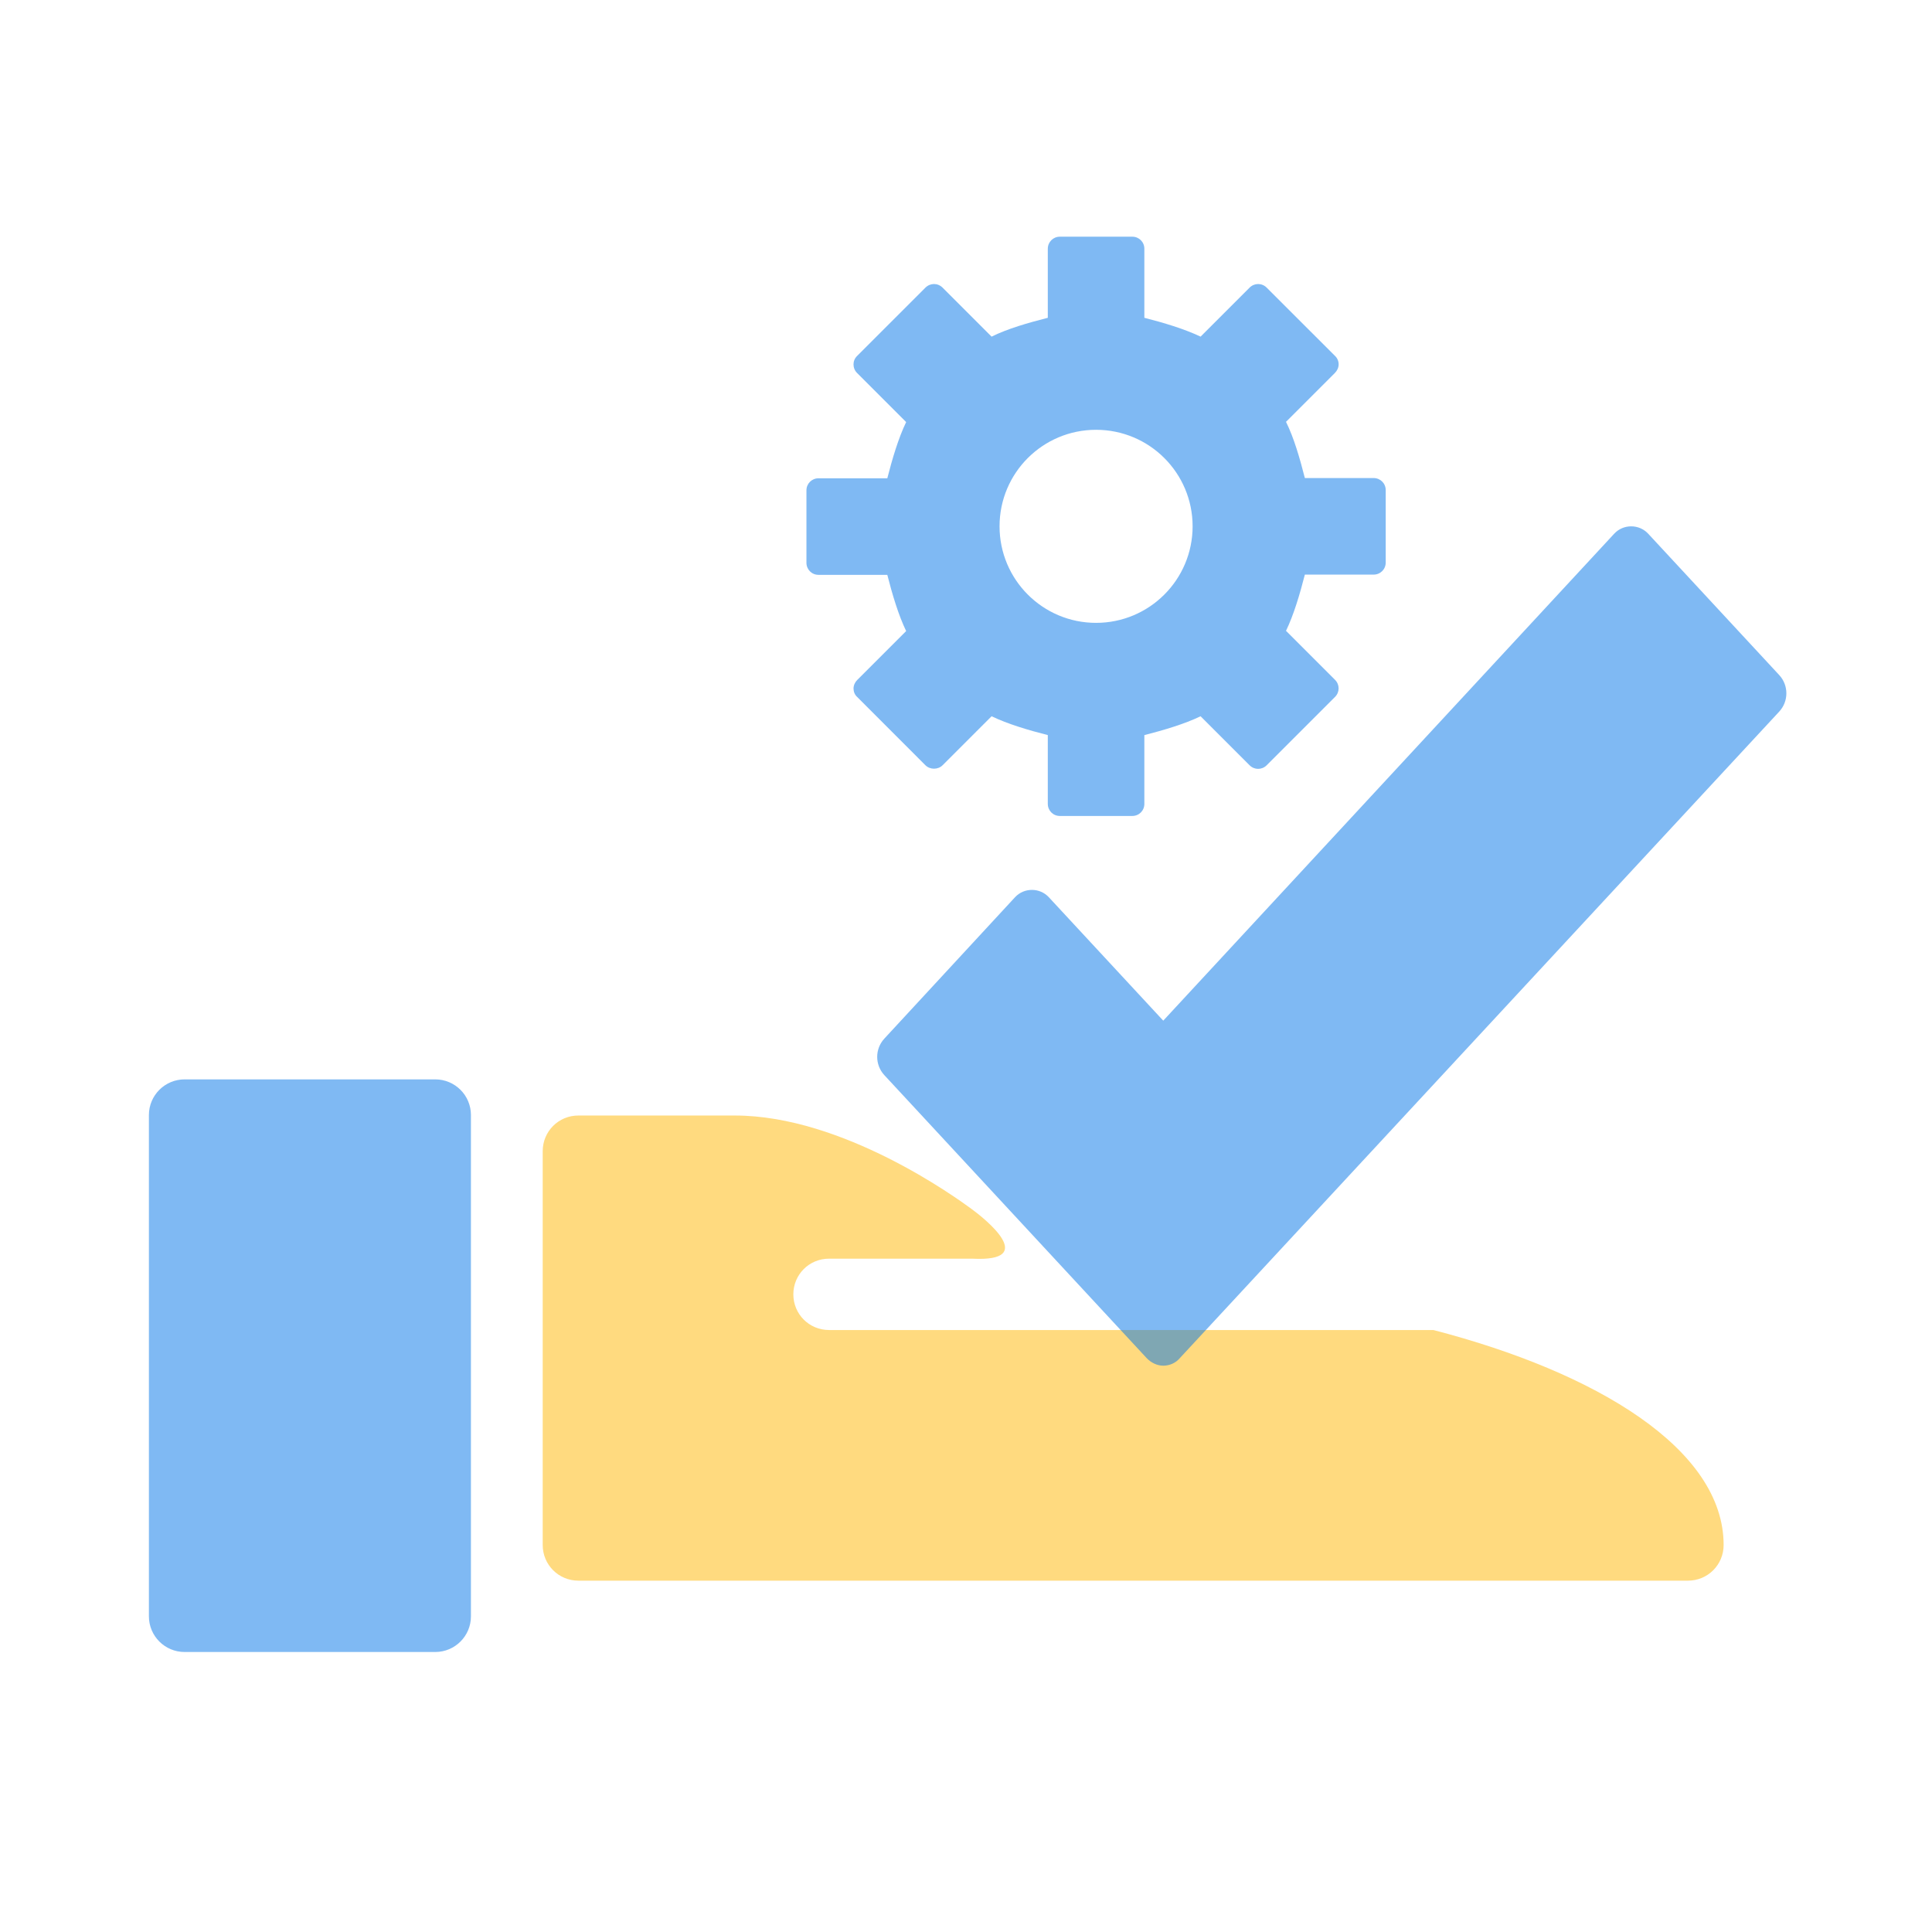
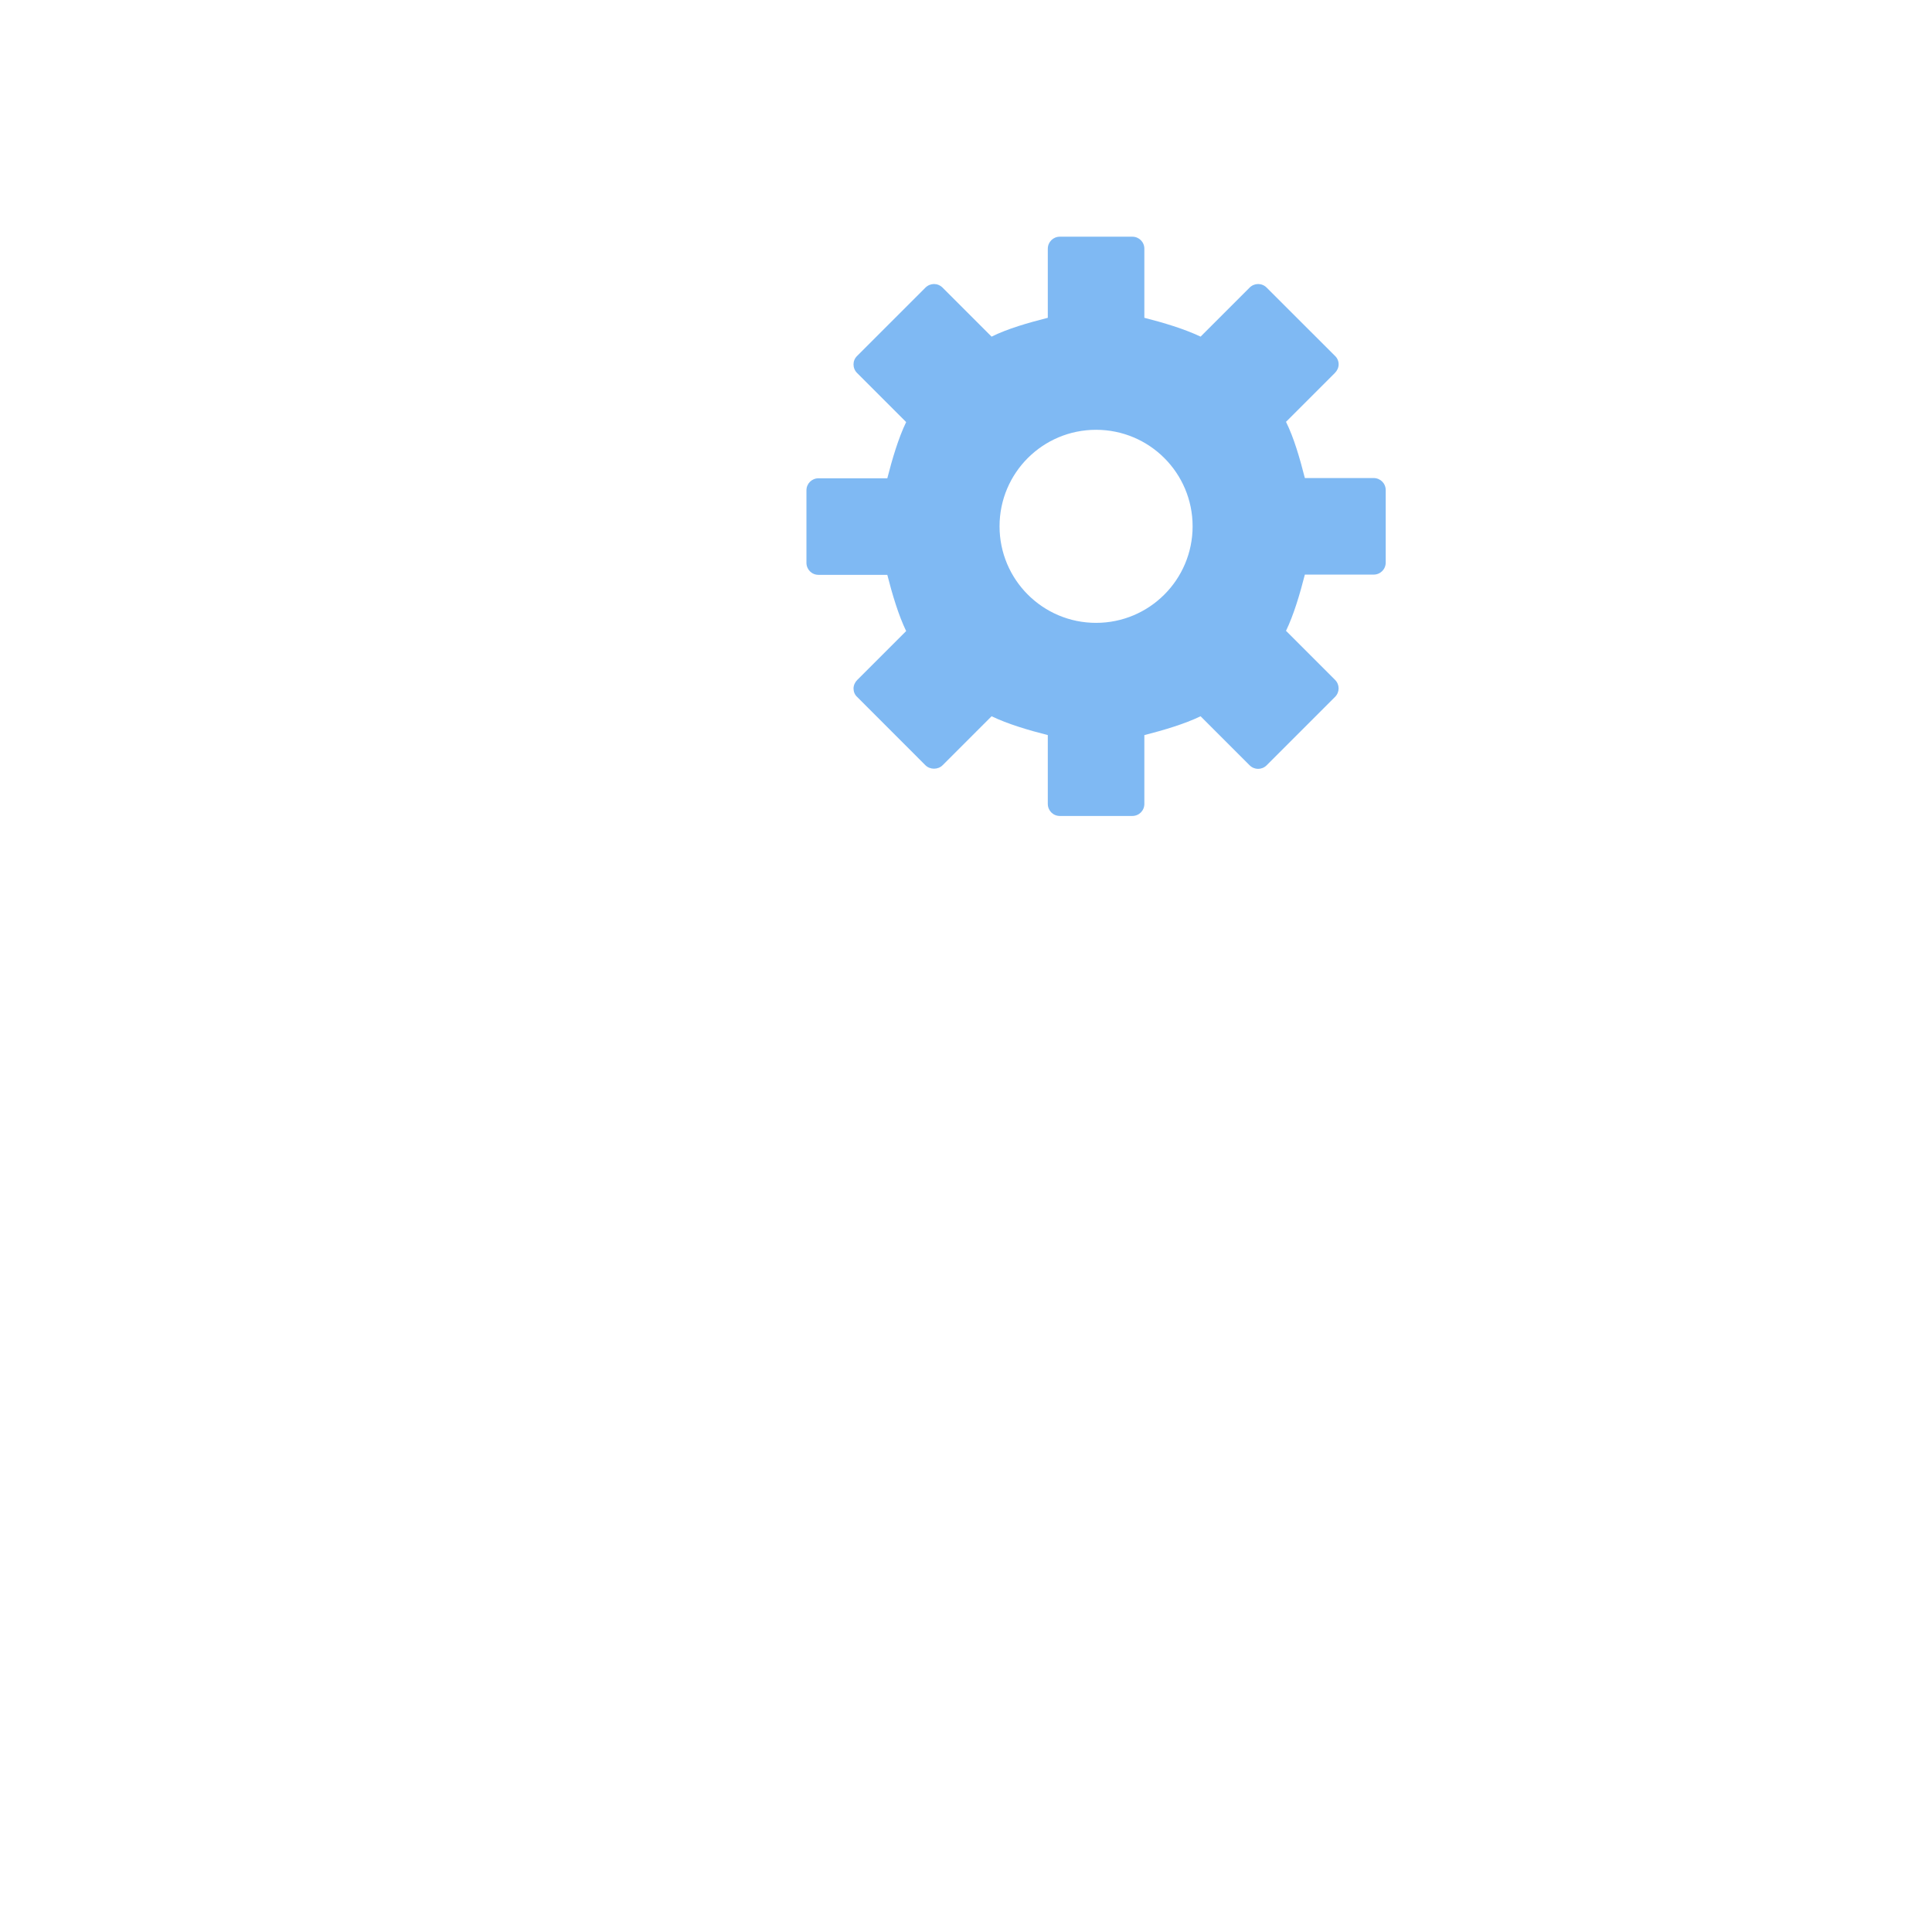
<svg xmlns="http://www.w3.org/2000/svg" width="41" height="41" viewBox="0 0 41 41" fill="none">
-   <path opacity="0.5" d="M9.236 22.906H3.918C3.499 22.906 3.16 23.245 3.16 23.663V34.301C3.16 34.719 3.499 35.058 3.918 35.058H9.236C9.655 35.058 9.994 34.719 9.994 34.301V23.663C9.994 23.245 9.655 22.906 9.236 22.906Z" fill="#0074E8" />
-   <path opacity="0.5" d="M20.631 26.711H17.593C17.172 26.711 16.836 27.047 16.836 27.468C16.836 27.888 17.172 28.225 17.593 28.225H30.418C33.877 29.122 36.578 30.749 36.578 32.787C36.578 33.207 36.242 33.544 35.821 33.544H12.274C11.854 33.544 11.517 33.207 11.517 32.787V24.43C11.517 24.009 11.854 23.673 12.274 23.673H15.593C17.892 23.673 20.295 25.421 20.603 25.645C20.912 25.869 22.052 26.785 20.631 26.711Z" fill="#FFB600" />
  <path opacity="0.5" d="M29.15 10.145H27.691C27.588 9.74 27.46 9.29 27.291 8.952L28.331 7.912C28.377 7.866 28.408 7.799 28.408 7.733C28.408 7.666 28.382 7.6 28.331 7.553L26.881 6.104C26.779 6.002 26.62 6.002 26.518 6.104L25.478 7.144C25.135 6.98 24.689 6.847 24.285 6.744V5.279C24.285 5.136 24.172 5.023 24.029 5.023H22.492C22.349 5.023 22.236 5.136 22.236 5.279V6.744C21.831 6.847 21.381 6.975 21.043 7.144L20.003 6.104C19.901 6.002 19.742 6.002 19.639 6.104L18.19 7.553C18.087 7.651 18.087 7.815 18.19 7.917L19.23 8.957C19.066 9.295 18.933 9.746 18.83 10.15H17.37C17.227 10.15 17.114 10.263 17.114 10.406V11.943C17.114 12.086 17.227 12.199 17.37 12.199H18.83C18.933 12.604 19.066 13.054 19.23 13.392L18.19 14.432C18.144 14.478 18.113 14.545 18.113 14.611C18.113 14.678 18.139 14.744 18.19 14.79L19.639 16.24C19.737 16.337 19.906 16.337 20.003 16.24L21.043 15.2C21.381 15.364 21.831 15.497 22.236 15.6V17.059C22.236 17.203 22.349 17.316 22.492 17.316H24.029C24.172 17.316 24.285 17.203 24.285 17.059V15.6C24.689 15.497 25.14 15.364 25.478 15.2L26.518 16.24C26.62 16.342 26.779 16.342 26.881 16.24L28.331 14.79C28.433 14.688 28.433 14.529 28.331 14.427L27.291 13.387C27.455 13.049 27.588 12.598 27.691 12.194H29.15C29.294 12.194 29.407 12.081 29.407 11.938V10.401C29.407 10.258 29.294 10.145 29.15 10.145ZM23.26 13.218C22.128 13.218 21.212 12.301 21.212 11.169C21.212 10.037 22.128 9.121 23.26 9.121C24.392 9.121 25.309 10.037 25.309 11.169C25.309 12.301 24.392 13.218 23.26 13.218Z" fill="#0074E8" />
-   <path opacity="0.5" d="M37.758 14.326L34.976 11.325C34.783 11.118 34.449 11.118 34.257 11.325L24.686 21.66L22.258 19.041C22.066 18.833 21.732 18.833 21.54 19.041L18.767 22.041C18.565 22.26 18.565 22.598 18.767 22.816L24.332 28.819C24.423 28.917 24.555 28.982 24.686 28.982C24.817 28.982 24.949 28.928 25.04 28.819L37.758 15.101C37.96 14.883 37.96 14.544 37.758 14.326Z" fill="#0074E8" />
</svg>